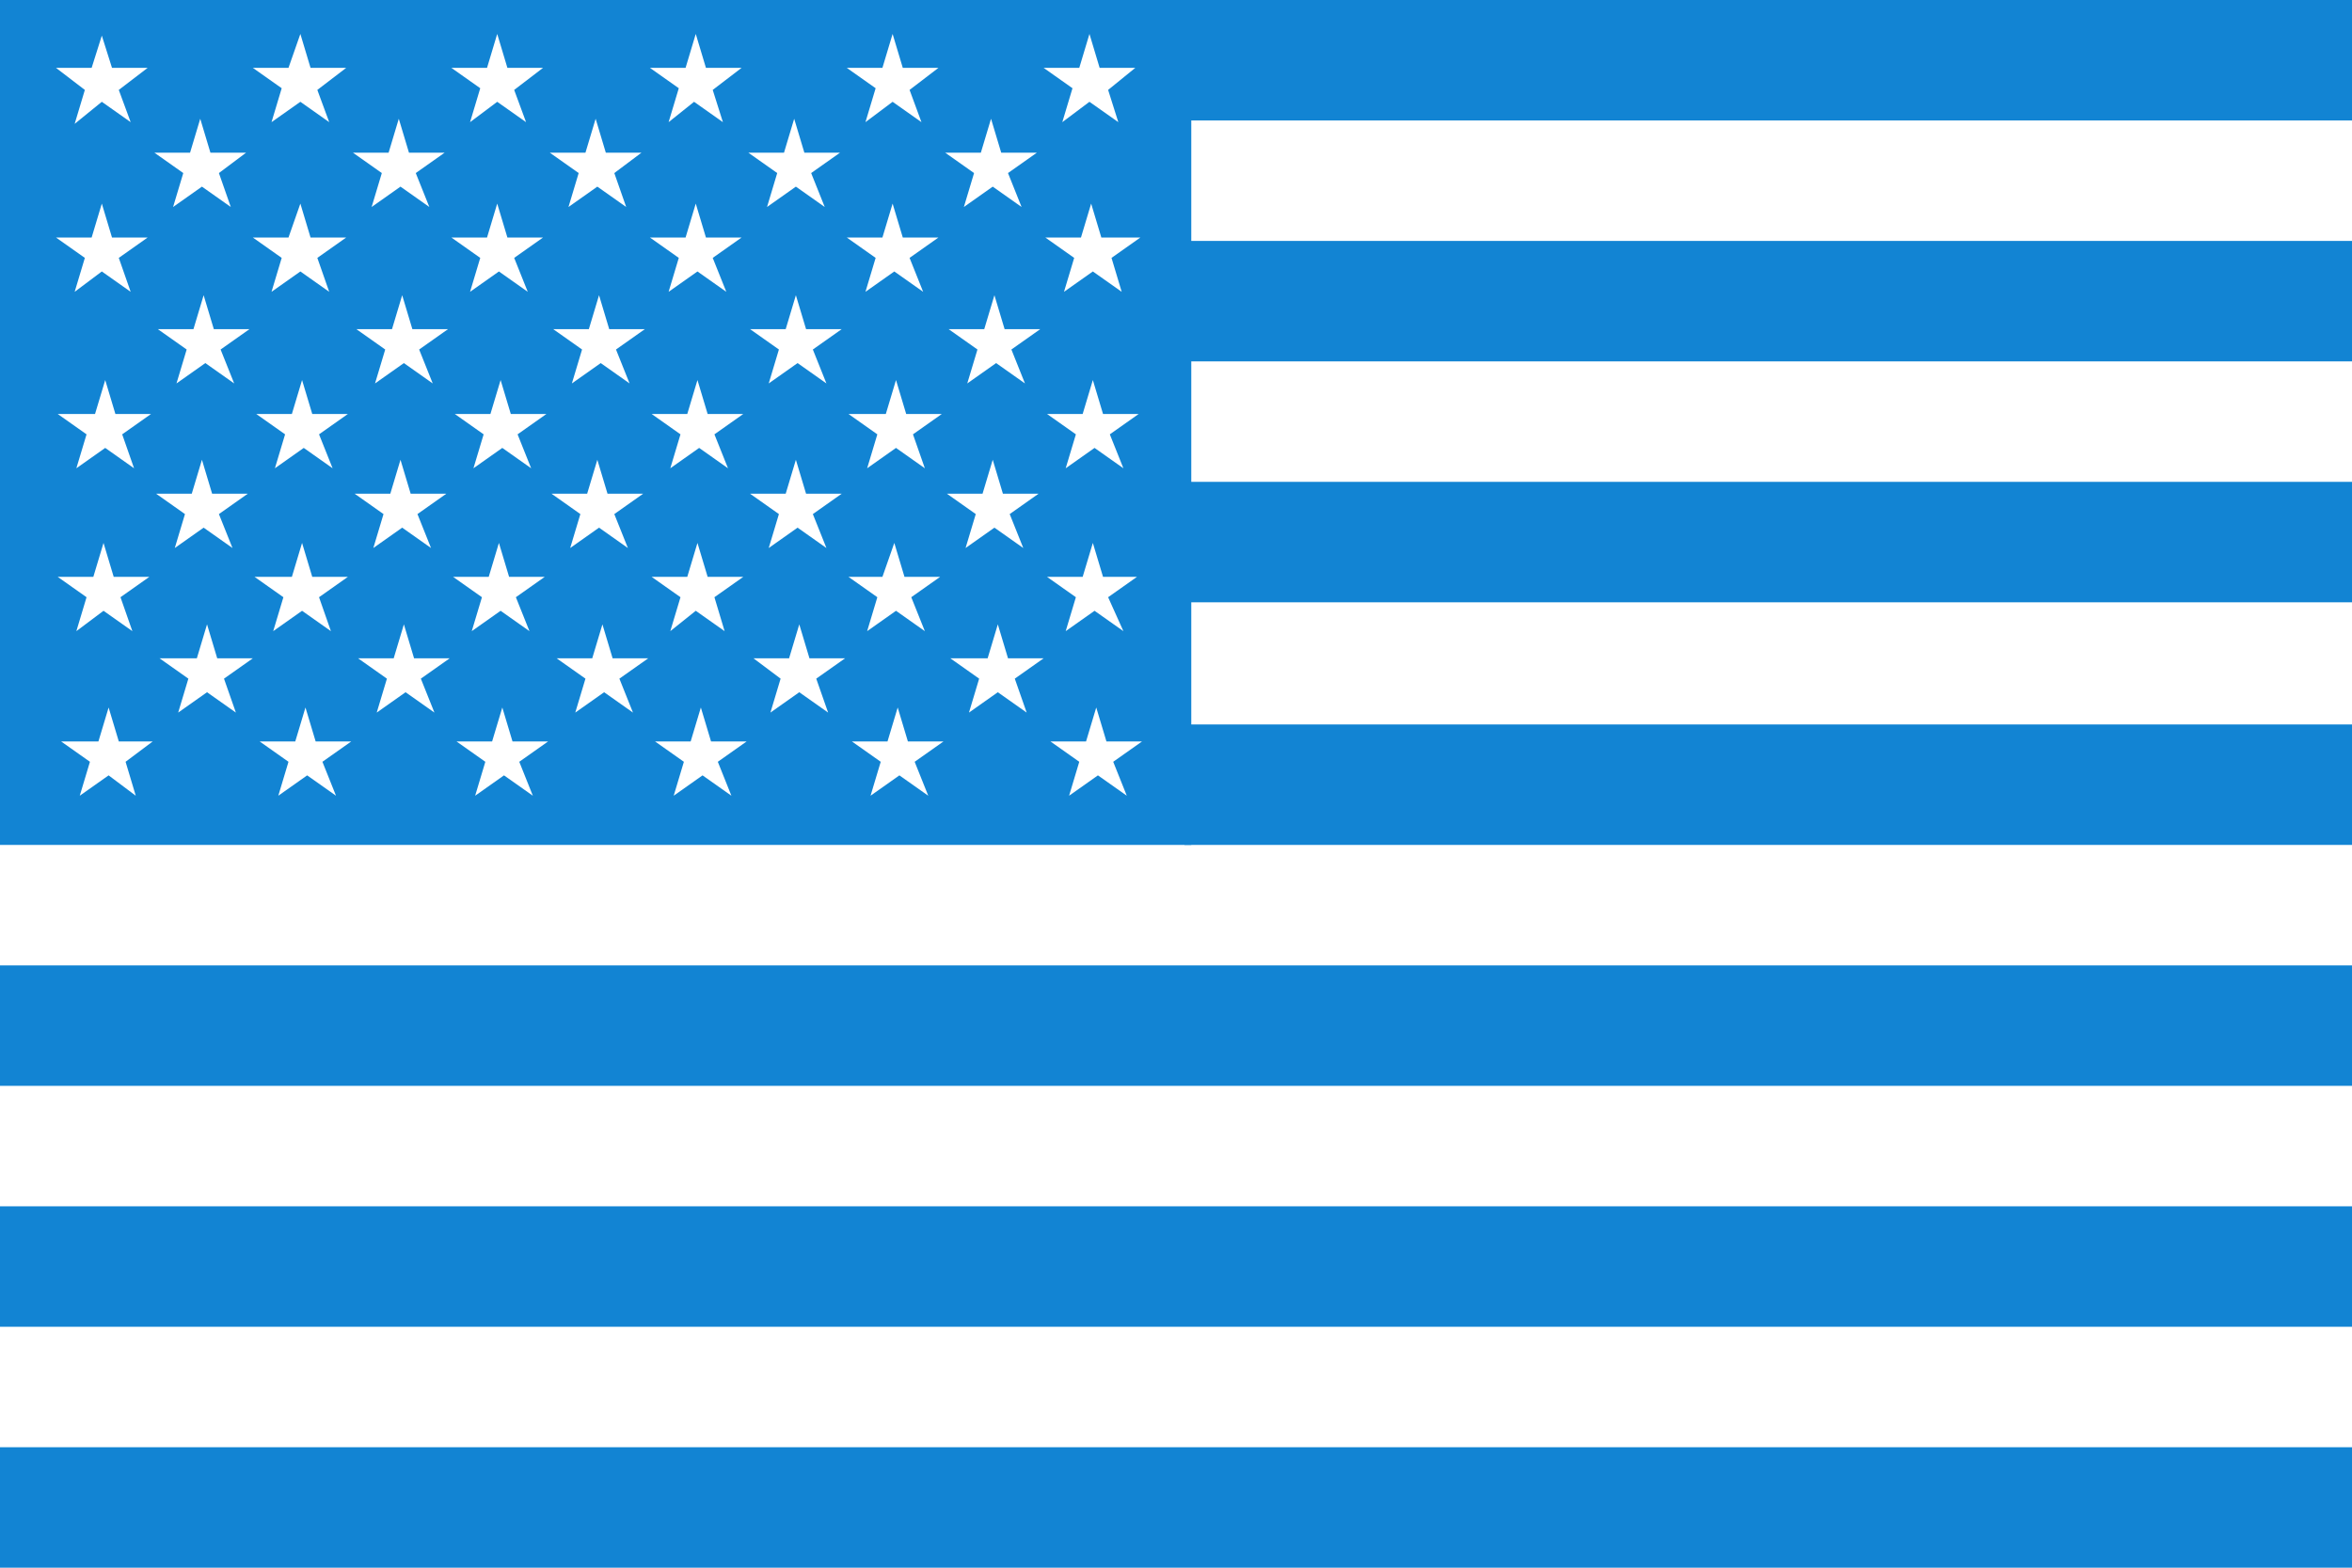
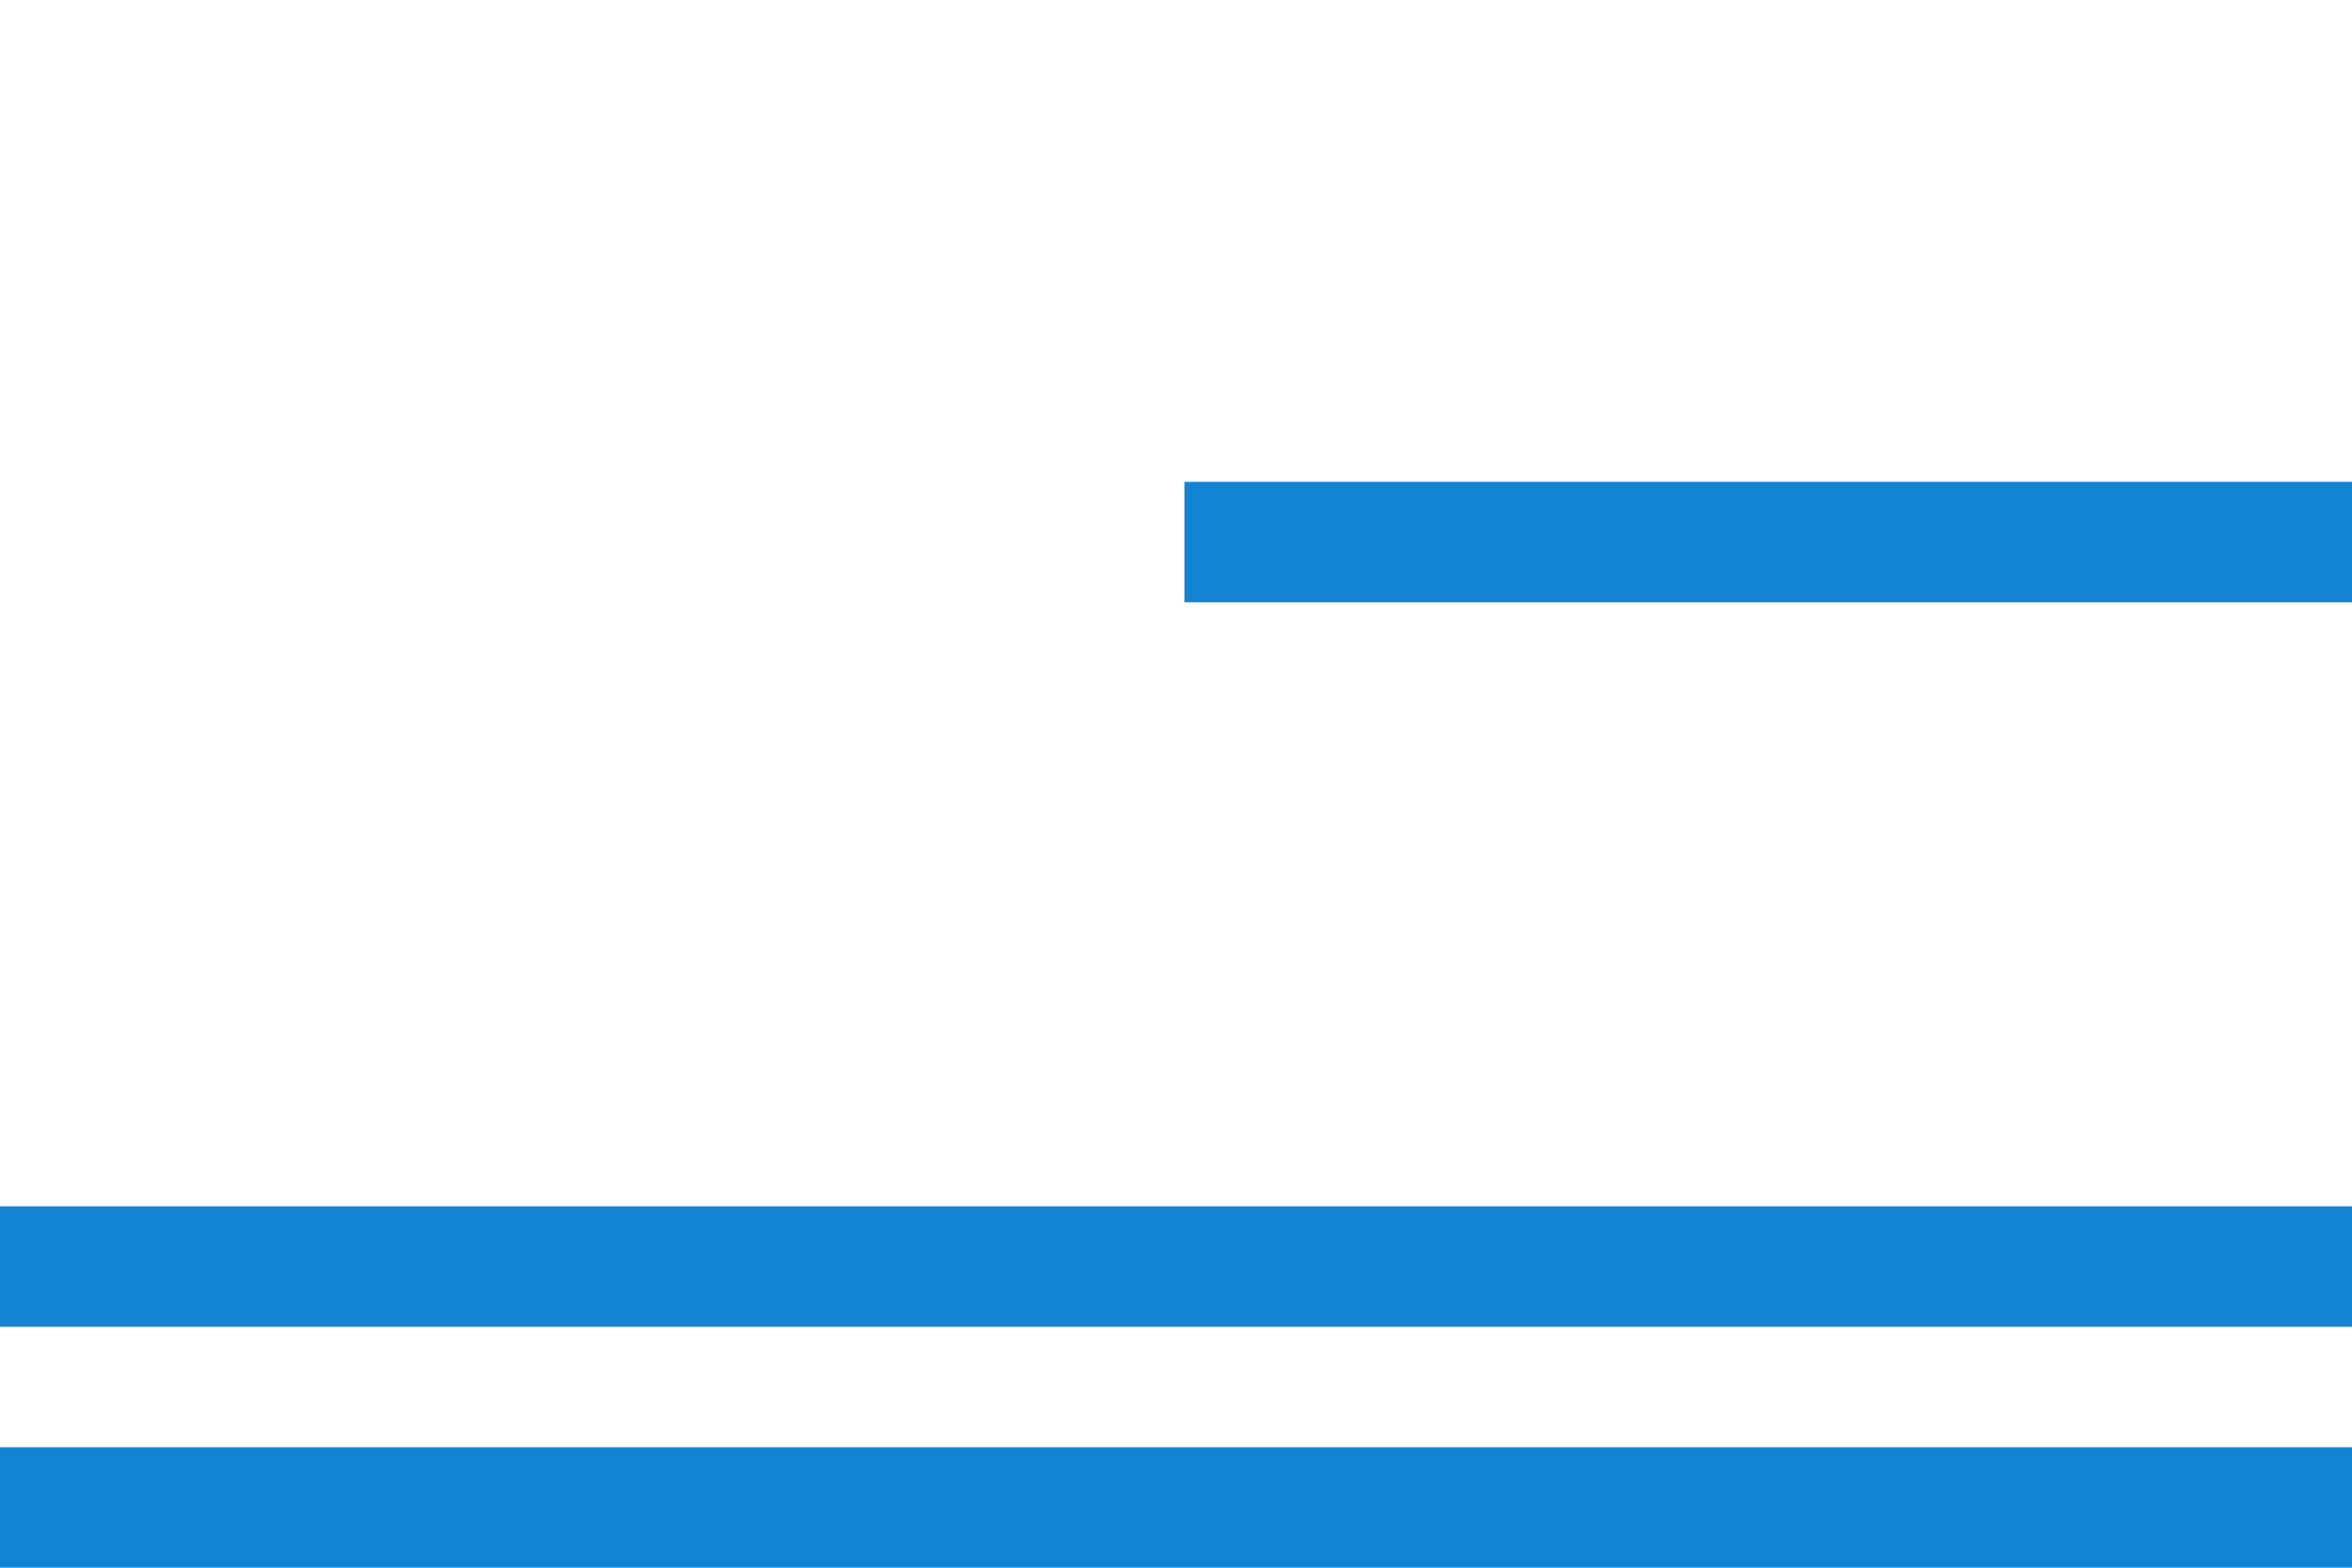
<svg xmlns="http://www.w3.org/2000/svg" version="1.1" id="Layer_1" x="0px" y="0px" viewBox="0 0 138.6 92.4" style="enable-background:new 0 0 138.6 92.4;" xml:space="preserve">
  <style type="text/css"> .st0{fill:#1284D3;} </style>
  <g>
    <rect y="85.3" class="st0" width="138.6" height="7.1" />
-     <rect x="69.8" class="st0" width="68.8" height="7.1" />
-     <rect x="69.8" y="14.2" class="st0" width="68.8" height="7.1" />
    <rect x="69.8" y="28.4" class="st0" width="68.8" height="7.1" />
-     <rect x="69.8" y="42.7" class="st0" width="68.8" height="7.1" />
-     <rect y="56.9" class="st0" width="138.6" height="7.1" />
    <rect y="71.1" class="st0" width="138.6" height="7.1" />
-     <path class="st0" d="M0,0v49.8h70.2V0H0z M60.4,22.6l-1.7-1.2L57,22.6l0.6-2l-1.7-1.2H58l0.6-2l0.6,2h2.1l-1.7,1.2L60.4,22.6z M54.5,27.6l-1.7-1.2l-1.7,1.2l0.6-2L50,24.4h2.2l0.6-2l0.6,2h2.1l-1.7,1.2L54.5,27.6z M52,4l0.6-2l0.6,2h2.1l-1.7,1.3l0.7,1.9 L52.6,6L51,7.2l0.6-2L49.9,4H52z M48.7,22.6L47,21.4l-1.7,1.2l0.6-2l-1.7-1.2h2.1l0.6-2l0.6,2h2.1l-1.7,1.2L48.7,22.6z M42.9,27.6 l-1.7-1.2l-1.7,1.2l0.6-2l-1.7-1.2h2.1l0.6-2l0.6,2h2.1l-1.7,1.2L42.9,27.6z M40.4,4L41,2l0.6,2h2.1L42,5.3l0.6,1.9L40.9,6 l-1.5,1.2l0.6-2L38.3,4H40.4z M37.1,22.6l-1.7-1.2l-1.7,1.2l0.6-2l-1.7-1.2h2.1l0.6-2l0.6,2H38l-1.7,1.2L37.1,22.6z M31.3,27.6 l-1.7-1.2l-1.7,1.2l0.6-2l-1.7-1.2h2.1l0.6-2l0.6,2h2.1l-1.7,1.2L31.3,27.6z M28.7,4l0.6-2l0.6,2H32l-1.7,1.3L31,7.2L29.3,6 l-1.6,1.2l0.6-2L26.6,4H28.7z M25.5,22.6l-1.7-1.2l-1.7,1.2l0.6-2L21,19.4h2.1l0.6-2l0.6,2h2.1l-1.7,1.2L25.5,22.6z M19.6,27.6 l-1.7-1.2l-1.7,1.2l0.6-2l-1.7-1.2h2.1l0.6-2l0.6,2h2.1l-1.7,1.2L19.6,27.6z M17,4l0.7-2l0.6,2h2.1l-1.7,1.3l0.7,1.9L17.7,6L16,7.2 l0.6-2L14.9,4H17z M13.8,22.6l-1.7-1.2l-1.7,1.2l0.6-2l-1.7-1.2h2.1l0.6-2l0.6,2h2.1L13,20.6L13.8,22.6z M7.9,27.6l-1.7-1.2 l-1.7,1.2l0.6-2l-1.7-1.2h2.2l0.6-2l0.6,2h2.1l-1.7,1.2L7.9,27.6z M5.4,4L6,2.1L6.6,4h2.1L7,5.3l0.7,1.9L6,6L4.4,7.3l0.6-2L3.3,4 H5.4z M5.4,14L6,12l0.6,2h2.1L7,15.2l0.7,2L6,16l-1.6,1.2l0.6-2L3.3,14H5.4z M5.5,34l0.6-2l0.6,2h2.1l-1.7,1.2l0.7,2L6.1,36 l-1.6,1.2l0.6-2L3.4,34H5.5z M8,46.9l-1.6-1.2l-1.7,1.2l0.6-2l-1.7-1.2h2.2l0.6-2l0.6,2h2l-1.6,1.2L8,46.9z M11.2,9l0.6-2l0.6,2 h2.1l-1.6,1.2l0.7,2L11.9,11l-1.7,1.2l0.6-2L9.1,9H11.2z M11.3,29.1l0.6-2l0.6,2h2.1l-1.7,1.2l0.8,2L12,31.1l-1.7,1.2l0.6-2 l-1.7-1.2C9.2,29.1,11.3,29.1,11.3,29.1z M13.9,42l-1.7-1.2L10.5,42l0.6-2l-1.7-1.2h2.2l0.6-2l0.6,2h2.1L13.2,40L13.9,42z M17,14 l0.7-2l0.6,2h2.1l-1.7,1.2l0.7,2L17.7,16L16,17.2l0.6-2L14.9,14H17z M17.2,34l0.6-2l0.6,2h2.1l-1.7,1.2l0.7,2L17.8,36l-1.7,1.2 l0.6-2L15,34H17.2z M19.8,46.9l-1.7-1.2l-1.7,1.2l0.6-2l-1.7-1.2h2.1l0.6-2l0.6,2h2.1L19,44.9L19.8,46.9z M22.9,9l0.6-2l0.6,2h2.1 l-1.7,1.2l0.8,2L23.6,11l-1.7,1.2l0.6-2L20.8,9H22.9z M23,29.1l0.6-2l0.6,2h2.1l-1.7,1.2l0.8,2l-1.7-1.2L22,32.3l0.6-2l-1.7-1.2 C20.9,29.1,23,29.1,23,29.1z M25.6,42l-1.7-1.2L22.2,42l0.6-2l-1.7-1.2h2.1l0.6-2l0.6,2h2.1L24.8,40L25.6,42z M28.7,14l0.6-2l0.6,2 H32l-1.7,1.2l0.8,2L29.4,16l-1.7,1.2l0.6-2L26.6,14H28.7z M28.8,34l0.6-2l0.6,2h2.1l-1.7,1.2l0.8,2L29.5,36l-1.7,1.2l0.6-2L26.7,34 H28.8z M31.4,46.9l-1.7-1.2L28,46.9l0.6-2l-1.7-1.2H29l0.6-2l0.6,2h2.1l-1.7,1.2L31.4,46.9z M34.5,9l0.6-2l0.6,2h2.1l-1.6,1.2 l0.7,2L35.2,11l-1.7,1.2l0.6-2L32.4,9H34.5z M34.6,29.1l0.6-2l0.6,2h2.1l-1.7,1.2l0.8,2l-1.7-1.2l-1.7,1.2l0.6-2l-1.7-1.2 C32.5,29.1,34.6,29.1,34.6,29.1z M37.3,42l-1.7-1.2L33.9,42l0.6-2l-1.7-1.2h2.1l0.6-2l0.6,2h2.1L36.5,40L37.3,42z M40.4,14l0.6-2 l0.6,2h2.1L42,15.2l0.8,2L41.1,16l-1.7,1.2l0.6-2L38.3,14H40.4z M40.5,34l0.6-2l0.6,2h2.1l-1.7,1.2l0.6,2L41,36l-1.5,1.2l0.6-2 L38.4,34H40.5z M43.1,46.9l-1.7-1.2l-1.7,1.2l0.6-2l-1.7-1.2h2.1l0.6-2l0.6,2H44l-1.7,1.2L43.1,46.9z M46.2,9l0.6-2l0.6,2h2.1 l-1.7,1.2l0.8,2L46.9,11l-1.7,1.2l0.6-2L44.1,9H46.2z M46.3,29.1l0.6-2l0.6,2h2.1l-1.7,1.2l0.8,2L47,31.1l-1.7,1.2l0.6-2l-1.7-1.2 C44.2,29.1,46.3,29.1,46.3,29.1z M48.8,42l-1.7-1.2L45.4,42l0.6-2l-1.6-1.2h2.1l0.6-2l0.6,2h2.1L48.1,40L48.8,42z M52,14l0.6-2 l0.6,2h2.1l-1.7,1.2l0.8,2L52.7,16L51,17.2l0.6-2L49.9,14H52z M52,34l0.7-2l0.6,2h2.1l-1.7,1.2l0.8,2L52.8,36l-1.7,1.2l0.6-2L50,34 H52z M54.7,46.9L53,45.7l-1.7,1.2l0.6-2l-1.7-1.2h2.1l0.6-2l0.6,2h2.1l-1.7,1.2L54.7,46.9z M57.8,9l0.6-2L59,9h2.1l-1.7,1.2l0.8,2 L58.5,11l-1.7,1.2l0.6-2L55.7,9H57.8z M57.9,29.1l0.6-2l0.6,2h2.1l-1.7,1.2l0.8,2l-1.7-1.2l-1.7,1.2l0.6-2l-1.7-1.2 C55.8,29.1,57.9,29.1,57.9,29.1z M60.5,42l-1.7-1.2L57.1,42l0.6-2L56,38.8h2.2l0.6-2l0.6,2h2.1L59.8,40L60.5,42z M63.6,4l0.6-2 l0.6,2h2.1l-1.6,1.3l0.6,1.9L64.2,6l-1.6,1.2l0.6-2L61.5,4H63.6z M63.7,14l0.6-2l0.6,2h2.3l-1.7,1.2l0.6,2L64.4,16l-1.7,1.2l0.6-2 L61.6,14H63.7z M66.2,27.6l-1.7-1.2l-1.7,1.2l0.6-2l-1.7-1.2h2.1l0.6-2l0.6,2h2.1l-1.7,1.2L66.2,27.6z M63.8,34l0.6-2l0.6,2h2 l-1.7,1.2l0.9,2L64.5,36l-1.7,1.2l0.6-2L61.7,34H63.8z M66.4,46.9l-1.7-1.2L63,46.9l0.6-2l-1.7-1.2H64l0.6-2l0.6,2h2.1l-1.7,1.2 L66.4,46.9z" />
  </g>
</svg>